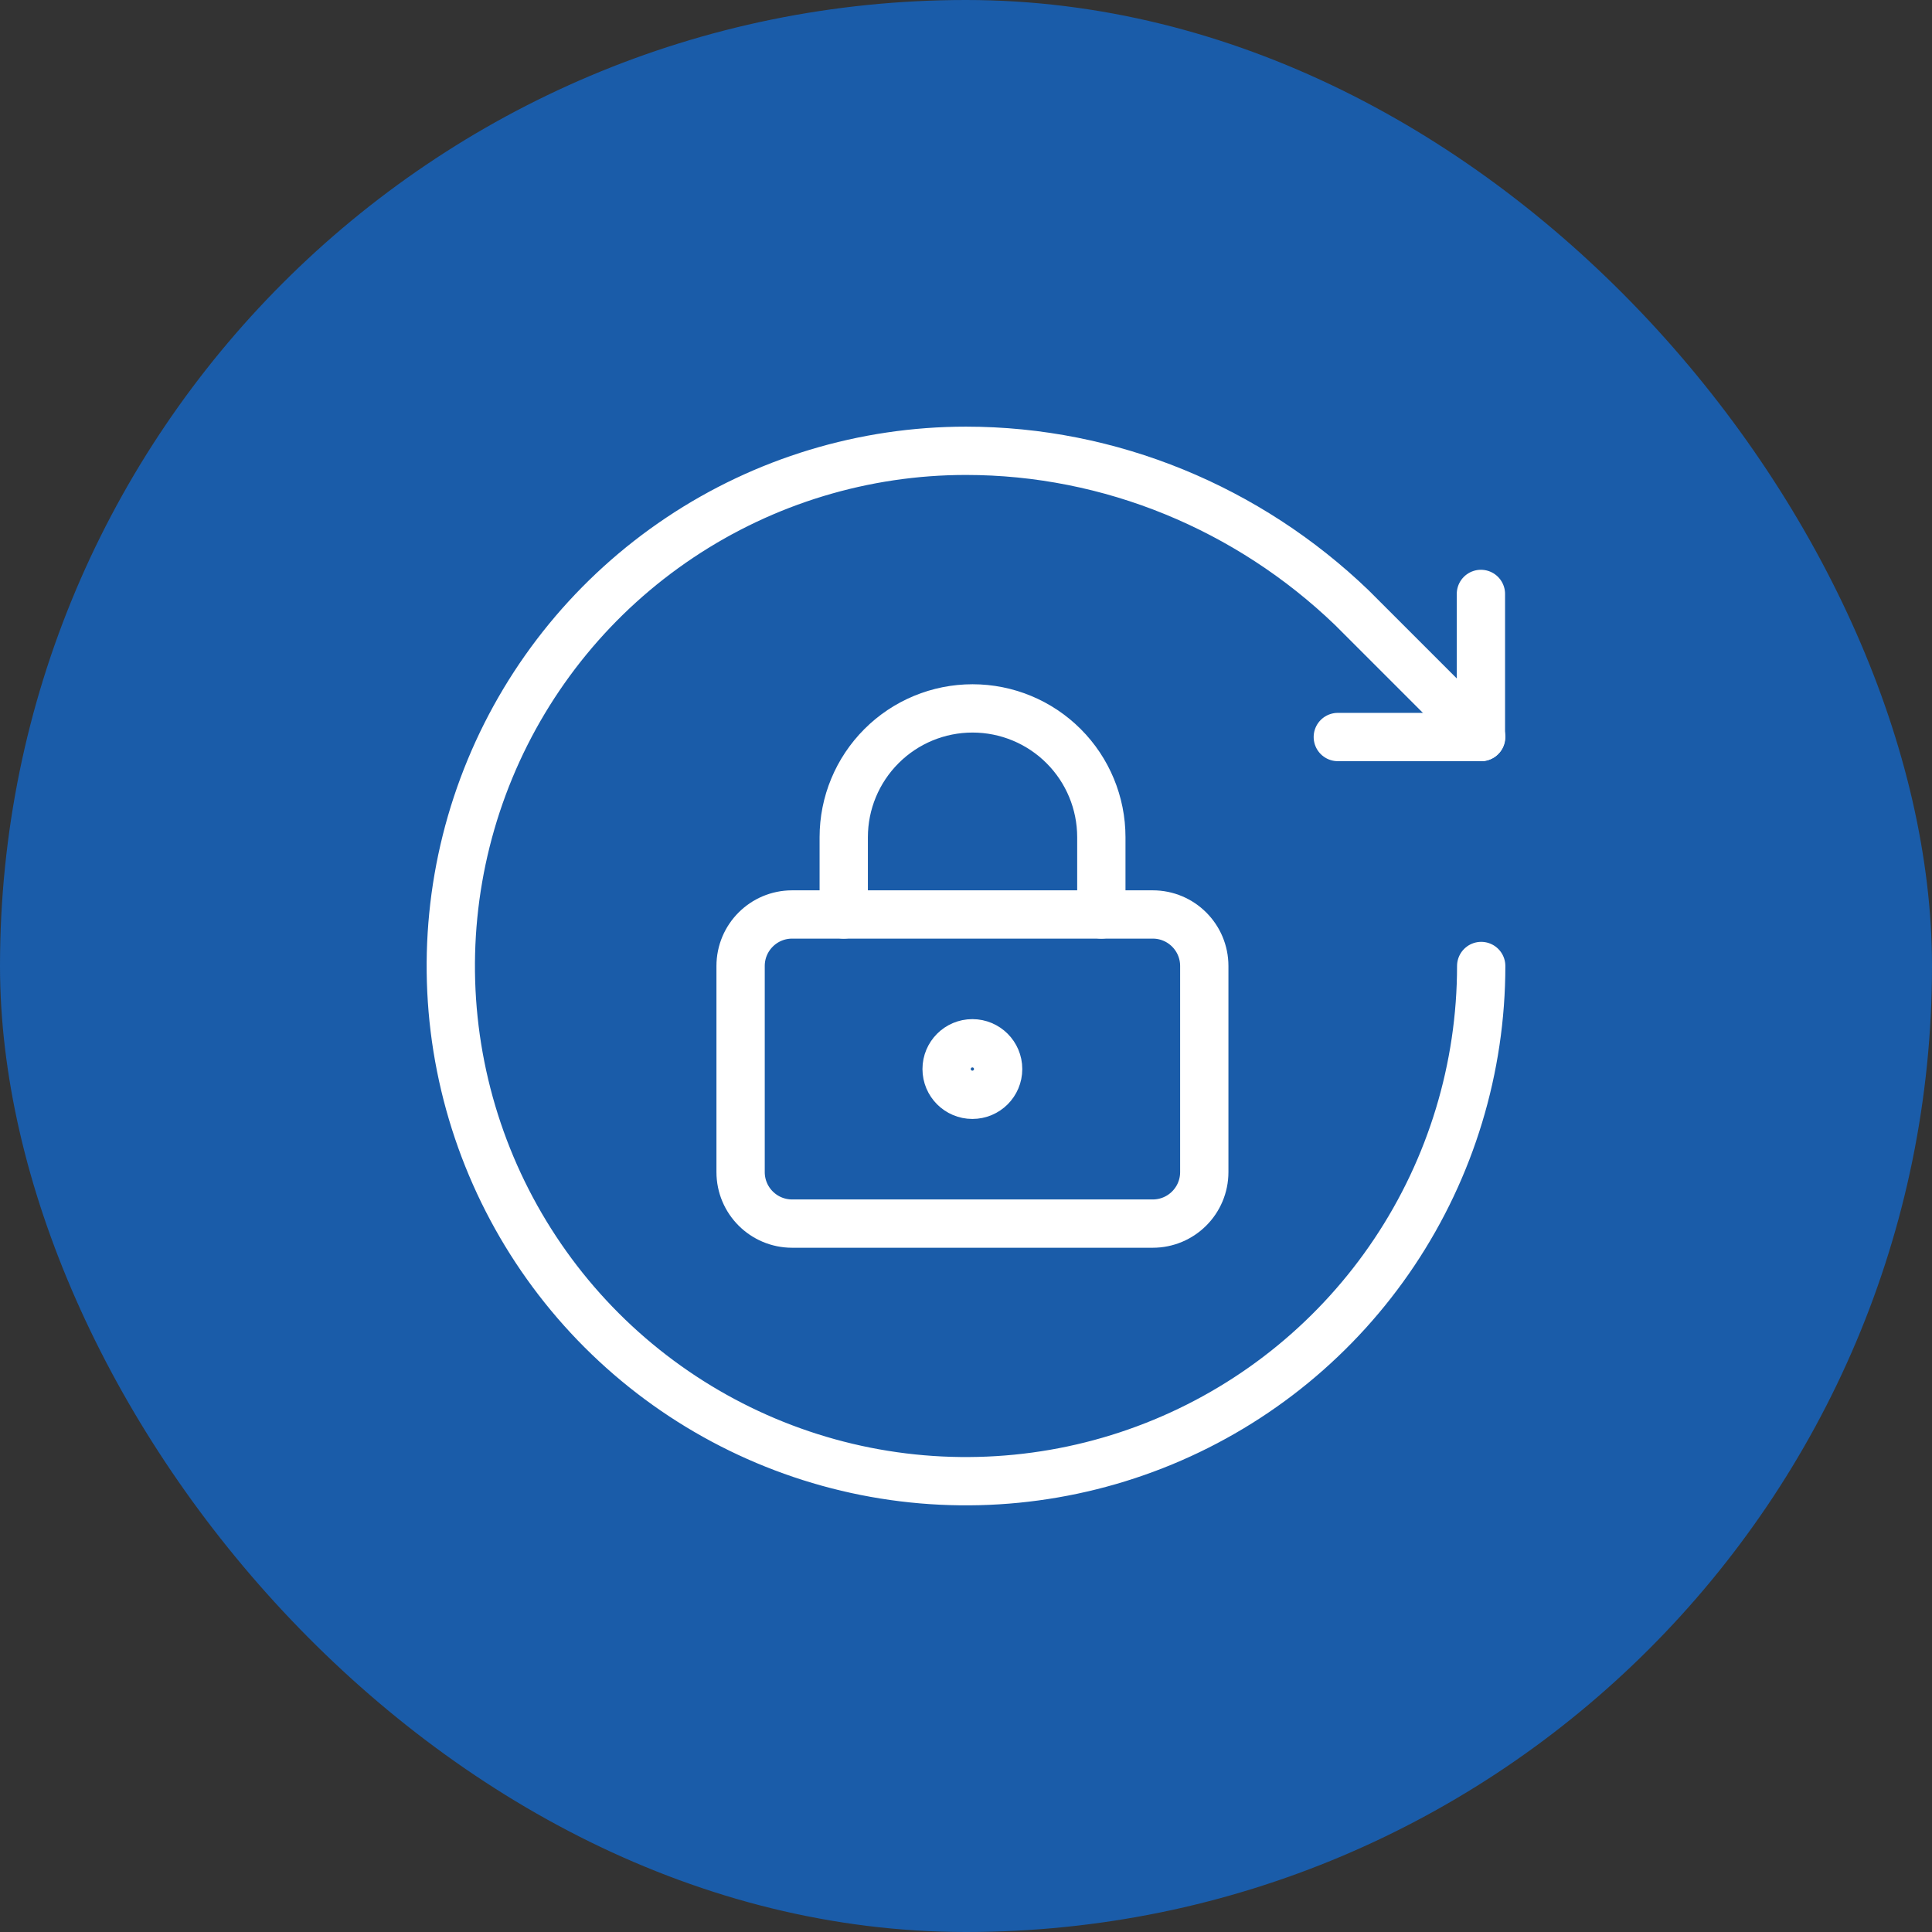
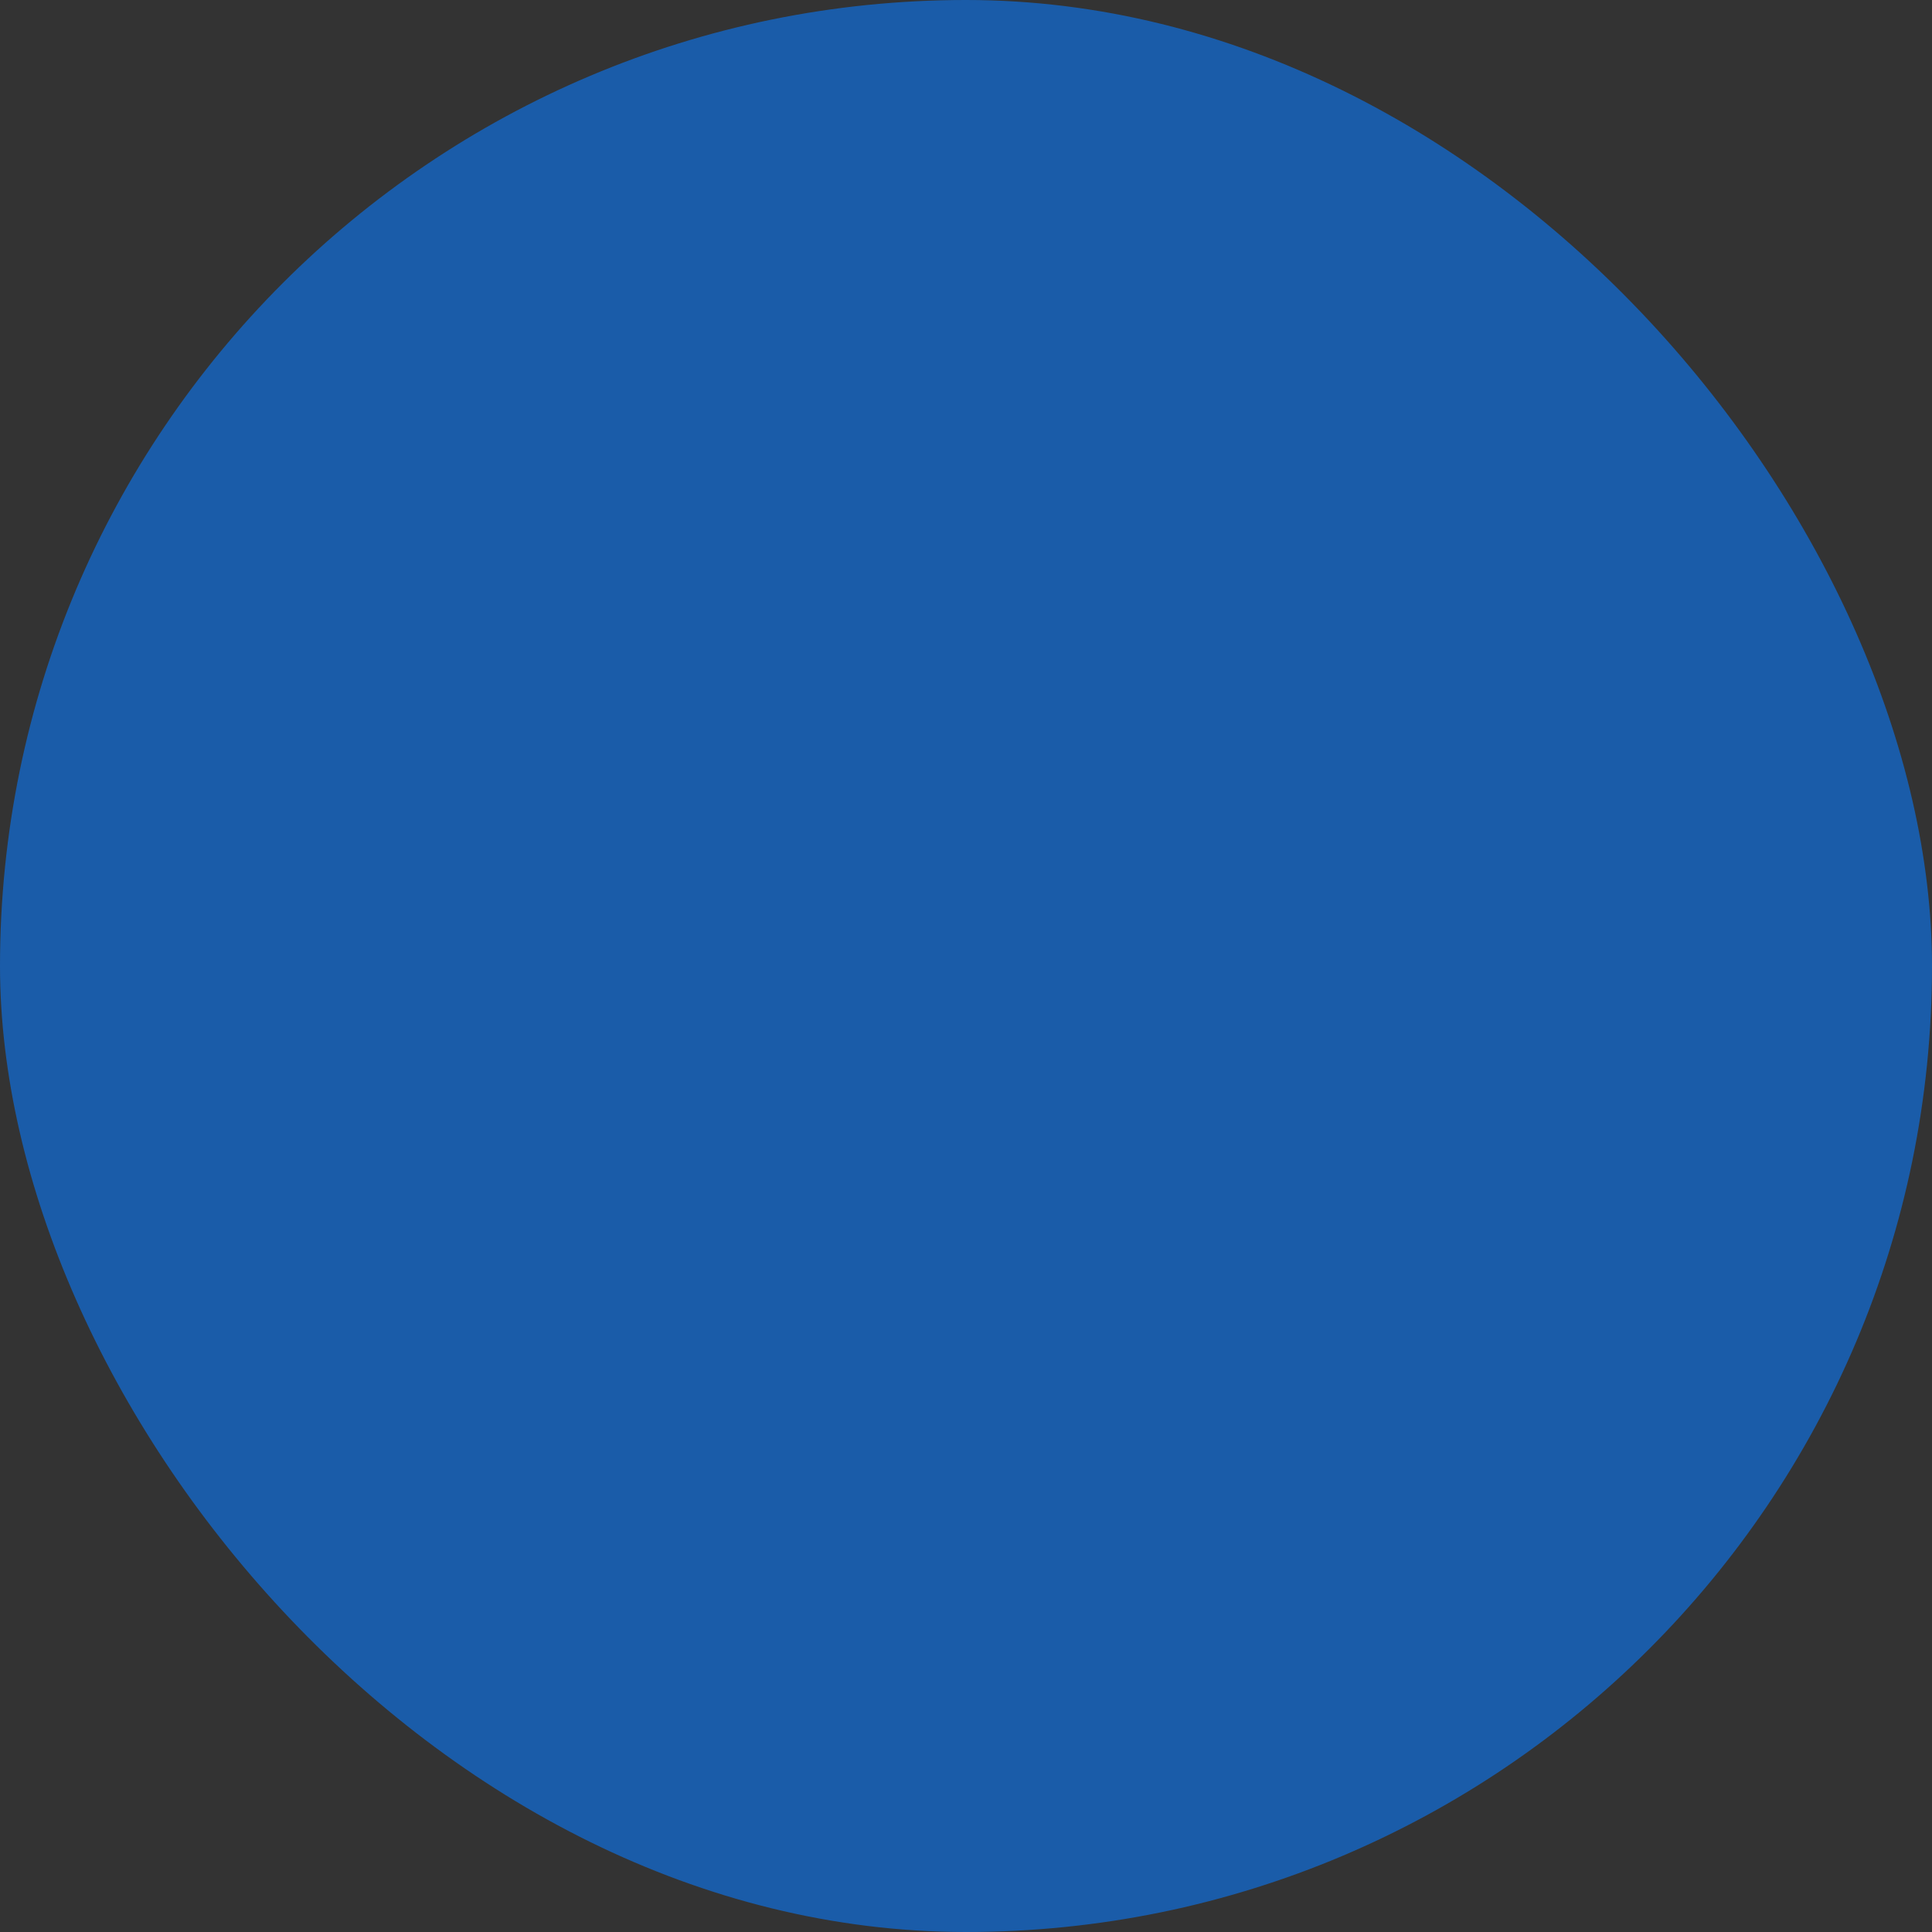
<svg xmlns="http://www.w3.org/2000/svg" width="60" height="60" viewBox="0 0 60 60" fill="none">
  <rect x="0" y="0" width="60" height="60" fill="#333333" stroke="none" />
  <rect width="60" height="60" rx="30" fill="#1A5CA9" />
  <g clip-path="url(#clip0_675_11459)">
-     <path d="M30.198 34C30.64 34 30.998 33.642 30.998 33.2C30.998 32.758 30.64 32.4 30.198 32.4C29.757 32.4 29.398 32.758 29.398 33.2C29.398 33.642 29.757 34 30.198 34Z" stroke="white" stroke-width="1.5" stroke-linecap="round" stroke-linejoin="round" />
    <path d="M35.8 28.4H24.6C23.716 28.4 23 29.116 23 30V36.4C23 37.284 23.716 38 24.6 38H35.8C36.684 38 37.4 37.284 37.4 36.4V30C37.4 29.116 36.684 28.4 35.8 28.4Z" stroke="white" stroke-width="1.5" stroke-linecap="round" stroke-linejoin="round" />
-     <path d="M26.203 28.4V26C26.203 24.939 26.625 23.922 27.375 23.172C28.125 22.421 29.142 22 30.203 22C31.264 22 32.281 22.421 33.032 23.172C33.782 23.922 34.203 24.939 34.203 26V28.4" stroke="white" stroke-width="1.5" stroke-linecap="round" stroke-linejoin="round" />
-     <path d="M46 30C46 33.164 45.062 36.258 43.303 38.889C41.545 41.52 39.047 43.571 36.123 44.782C33.199 45.993 29.982 46.31 26.879 45.693C23.775 45.075 20.924 43.551 18.686 41.314C16.449 39.076 14.925 36.225 14.307 33.121C13.69 30.018 14.007 26.801 15.218 23.877C16.429 20.953 18.48 18.455 21.111 16.697C23.742 14.938 26.835 14 30 14C34.48 14 38.764 15.778 41.982 18.871L46 22.889" stroke="white" stroke-width="1.5" stroke-linecap="round" stroke-linejoin="round" />
-     <path d="M41.547 22.889H45.991V18.445" stroke="white" stroke-width="1.5" stroke-linecap="round" stroke-linejoin="round" />
+     <path d="M26.203 28.4V26C26.203 24.939 26.625 23.922 27.375 23.172C28.125 22.421 29.142 22 30.203 22C31.264 22 32.281 22.421 33.032 23.172C33.782 23.922 34.203 24.939 34.203 26" stroke="white" stroke-width="1.5" stroke-linecap="round" stroke-linejoin="round" />
  </g>
  <defs>
    <clipPath id="clip0_675_11459">
-       <rect width="34" height="34" fill="white" transform="translate(13 13)" />
-     </clipPath>
+       </clipPath>
  </defs>
</svg>